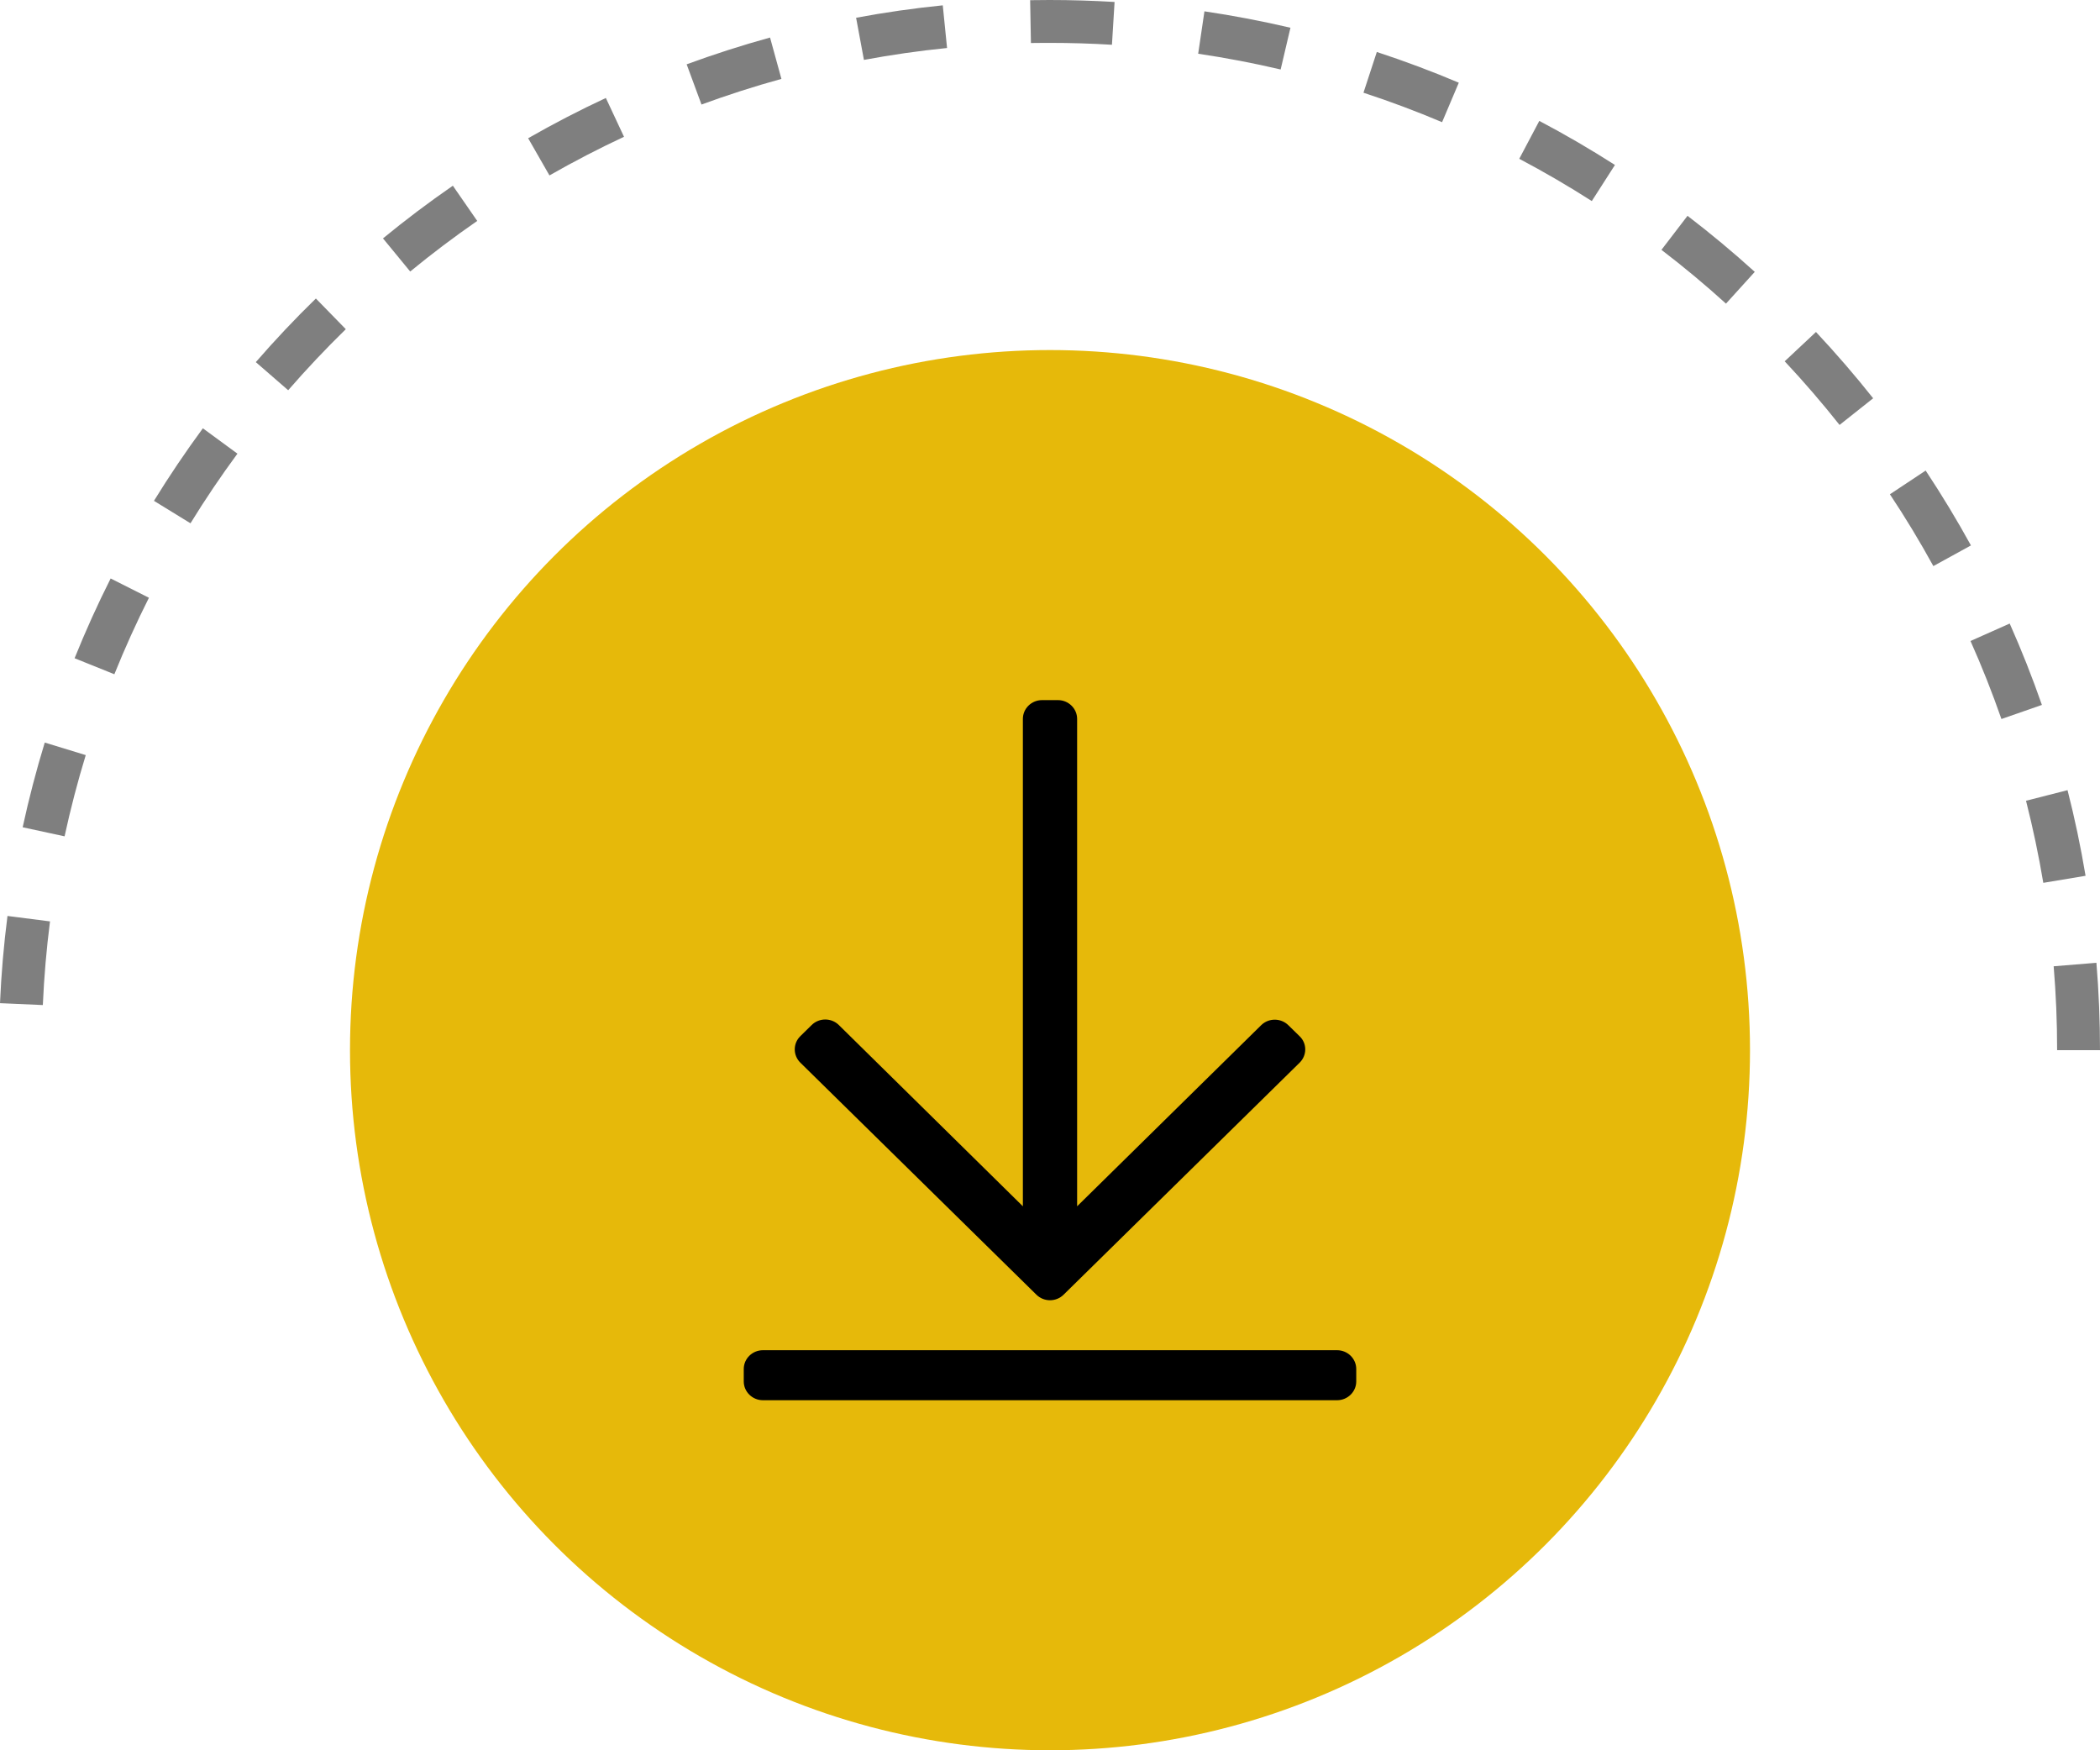
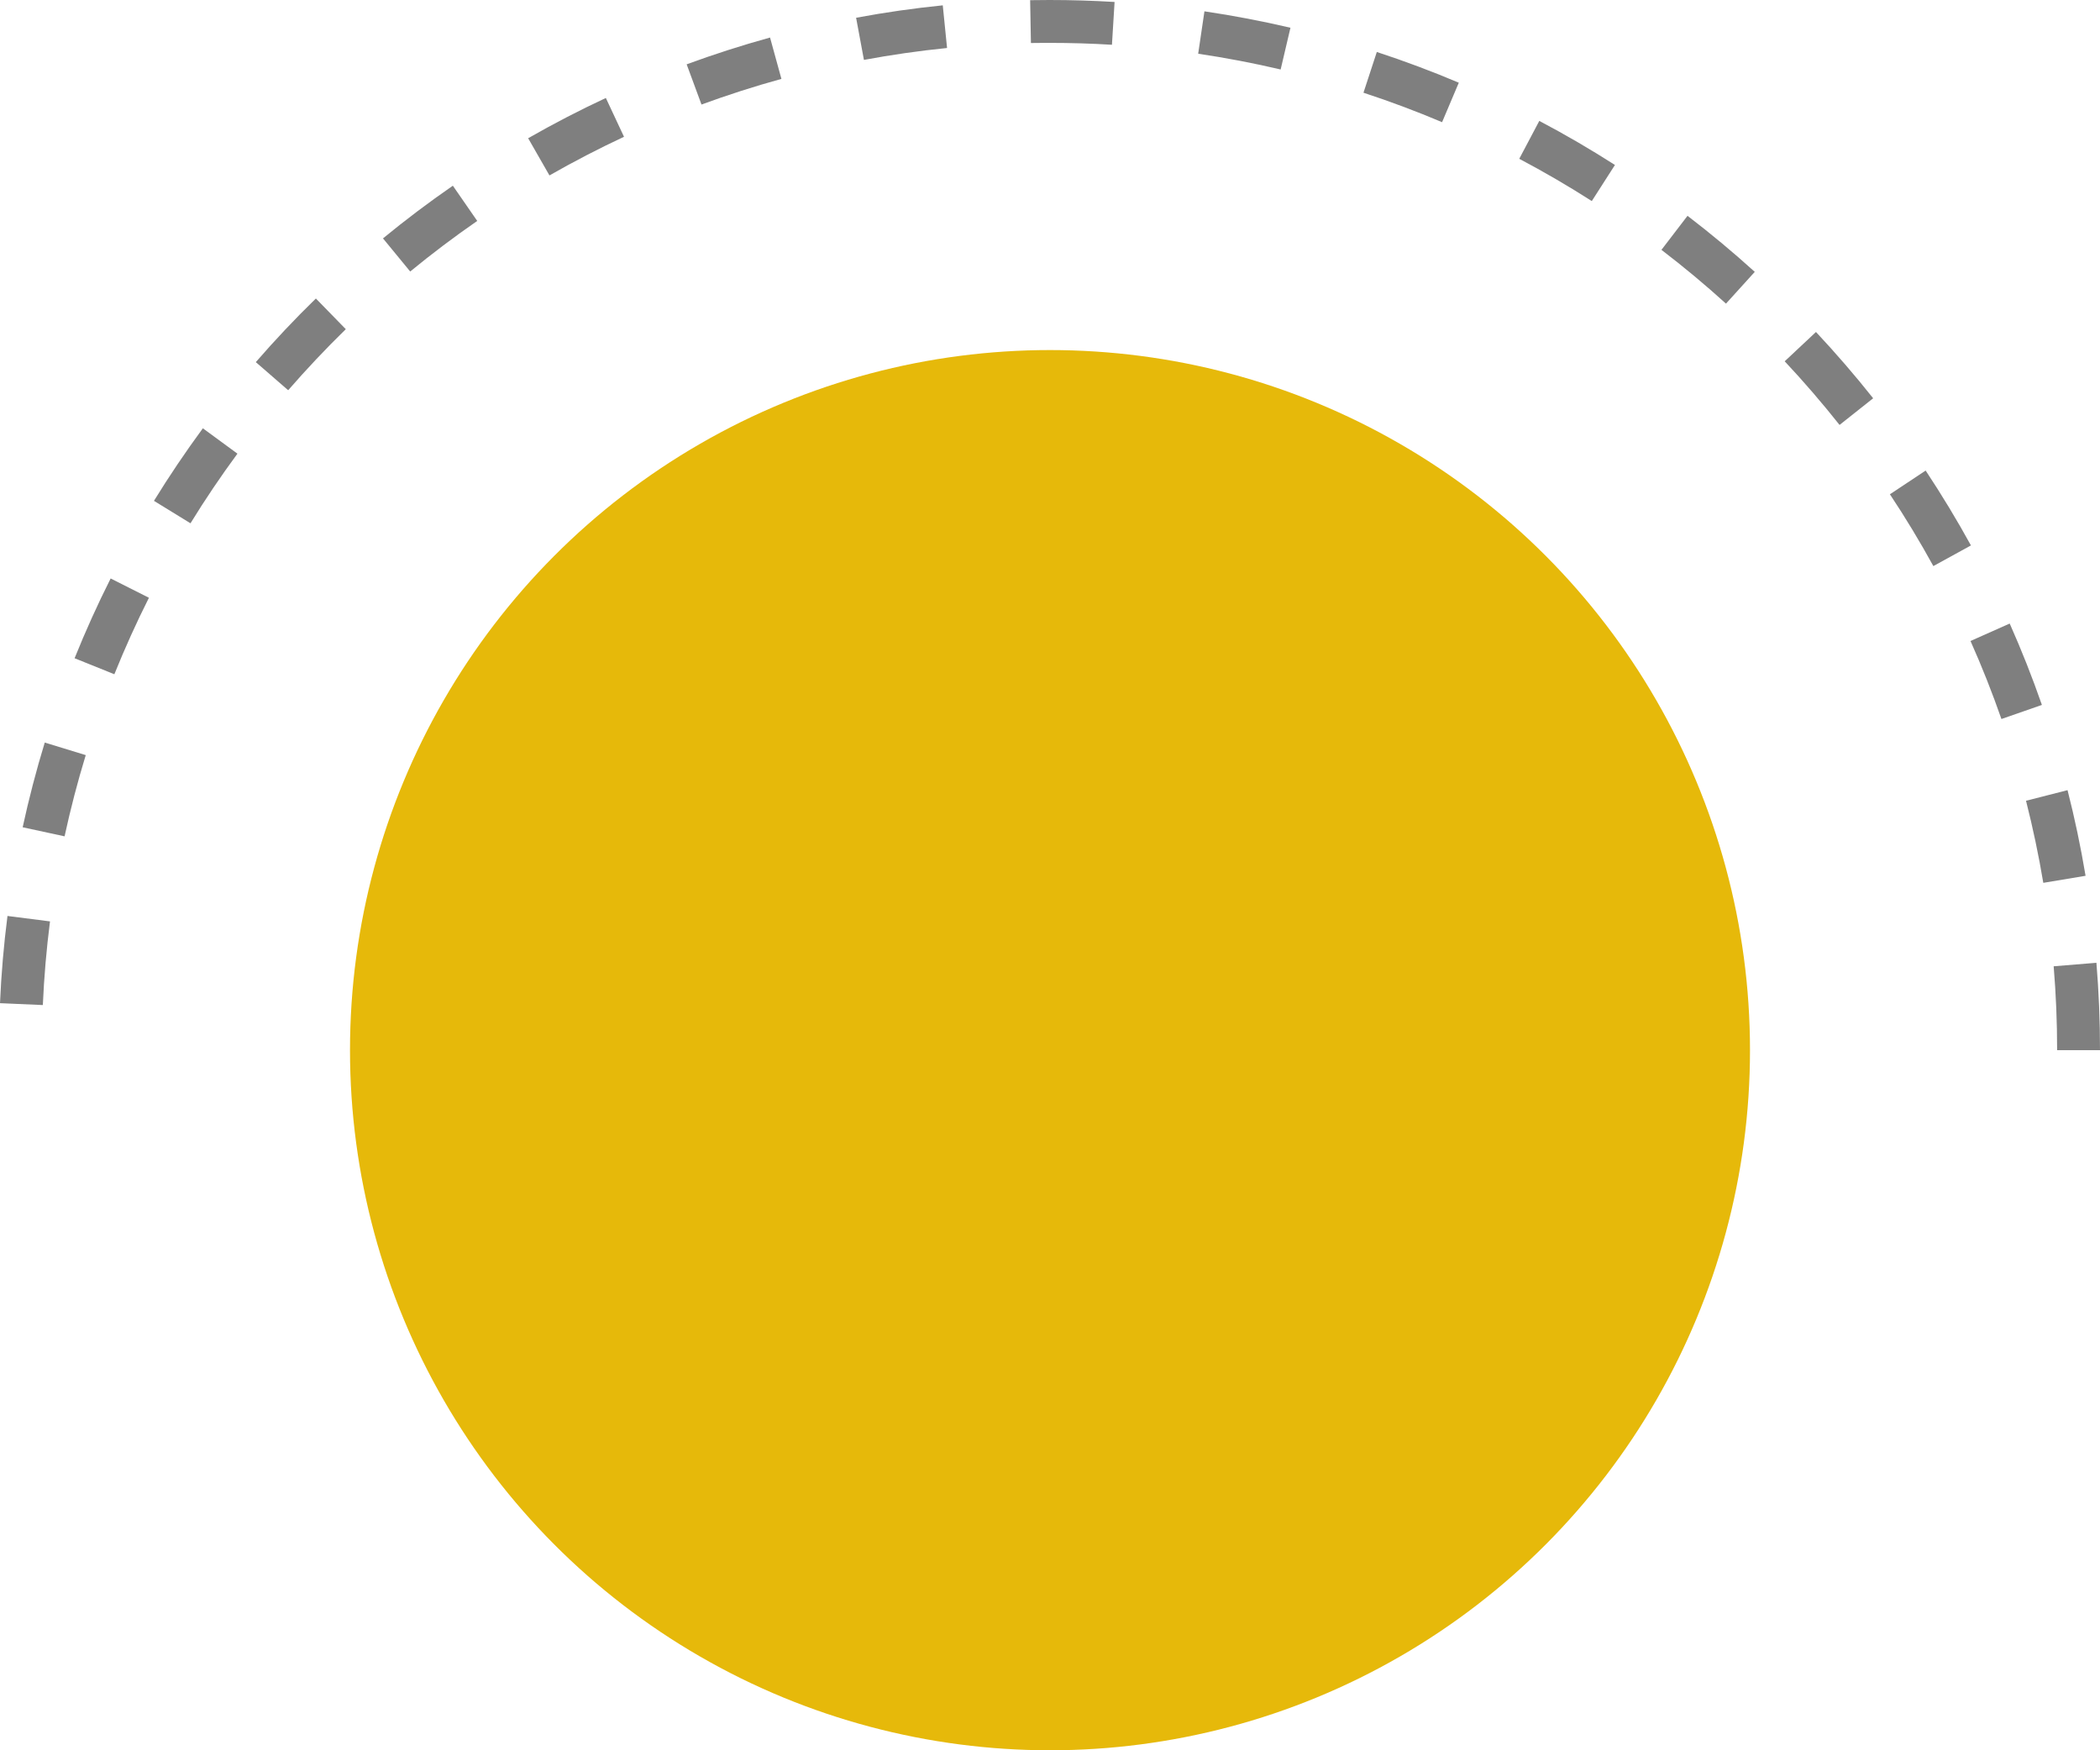
<svg xmlns="http://www.w3.org/2000/svg" width="48px" height="40px" viewBox="0 0 48 40" version="1.1">
  <title>DC287246-E159-44D8-AA5C-FFFD8C035BB6</title>
  <g id="Page-1" stroke="none" stroke-width="1" fill="none" fill-rule="evenodd">
    <g id="mdci2" transform="translate(-216, -2110)">
      <g id="Group-10" transform="translate(128, 1614)">
        <g id="Group-7" transform="translate(0, 136)">
          <g id="download-button" transform="translate(88, 360)">
            <path d="M48,24 C48,23.331 47.973,22.665 47.918,22.003 L46.941,22.083 C46.994,22.718 47.02,23.358 47.02,24 L48,24 Z M47.67,20.015 C47.56,19.356 47.423,18.703 47.258,18.058 L46.309,18.3 C46.466,18.918 46.598,19.544 46.704,20.176 L47.67,20.015 Z M46.672,16.11 C46.453,15.48 46.207,14.859 45.936,14.25 L45.04,14.649 C45.301,15.233 45.536,15.828 45.747,16.432 L46.672,16.11 Z M45.05,12.465 C44.729,11.881 44.383,11.31 44.015,10.754 L43.198,11.296 C43.552,11.829 43.883,12.376 44.191,12.937 L45.05,12.465 Z M42.815,9.102 C42.4,8.579 41.964,8.074 41.508,7.587 L40.793,8.257 C41.231,8.724 41.649,9.209 42.047,9.711 L42.815,9.102 Z M40.109,6.213 C39.615,5.765 39.102,5.338 38.572,4.932 L37.976,5.71 C38.485,6.099 38.977,6.509 39.451,6.939 L40.109,6.213 Z M36.913,3.77 C36.351,3.41 35.774,3.074 35.184,2.763 L34.726,3.629 C35.292,3.928 35.845,4.25 36.384,4.595 L36.913,3.77 Z M33.344,1.89 C32.73,1.63 32.105,1.396 31.47,1.188 L31.165,2.119 C31.774,2.318 32.373,2.543 32.962,2.792 L33.344,1.89 Z M29.496,0.634 C28.847,0.482 28.192,0.357 27.53,0.259 L27.387,1.228 C28.021,1.322 28.65,1.442 29.272,1.588 L29.496,0.634 Z M25.476,0.045 C24.982,0.015 24.486,0 23.988,0 L23.546,0.004 L23.564,0.983 L23.776,0.981 L23.988,0.98 C24.466,0.98 24.942,0.994 25.416,1.023 L25.476,0.045 Z M21.549,0.122 C20.883,0.189 20.222,0.284 19.568,0.406 L19.747,1.369 C20.375,1.252 21.009,1.161 21.647,1.097 L21.549,0.122 Z M17.601,0.858 C16.957,1.036 16.321,1.24 15.695,1.47 L16.034,2.389 C16.634,2.169 17.243,1.973 17.861,1.803 L17.601,0.858 Z M13.848,2.239 C13.243,2.521 12.651,2.828 12.072,3.159 L12.559,4.009 C13.114,3.692 13.683,3.397 14.263,3.126 L13.848,2.239 Z M10.351,4.244 C9.802,4.623 9.269,5.025 8.754,5.448 L9.376,6.205 C9.87,5.799 10.382,5.413 10.908,5.049 L10.351,4.244 Z M7.22,6.822 C6.742,7.287 6.284,7.773 5.847,8.276 L6.587,8.918 C7.007,8.435 7.446,7.97 7.904,7.523 L7.22,6.822 Z M4.637,9.788 C4.242,10.325 3.869,10.878 3.519,11.446 L4.354,11.959 C4.689,11.414 5.047,10.884 5.427,10.368 L4.637,9.788 Z M2.529,13.22 C2.229,13.816 1.954,14.424 1.705,15.043 L2.614,15.409 C2.853,14.815 3.117,14.232 3.404,13.661 L2.529,13.22 Z M1.023,16.97 C0.828,17.607 0.66,18.253 0.518,18.906 L1.476,19.113 C1.612,18.487 1.773,17.867 1.96,17.257 L1.023,16.97 Z M0.171,20.933 C0.086,21.593 0.029,22.257 0,22.926 L0.979,22.969 C1.007,22.327 1.062,21.69 1.143,21.057 L0.171,20.933 Z" id="Oval-Copy" fill-opacity="0.501" fill="#000000" fill-rule="nonzero" />
            <circle id="Oval" fill="#E6B90A" cx="24" cy="24" r="16" />
-             <path d="M24.31,29.589 L29.706,24.286 C29.877,24.118 29.877,23.846 29.706,23.682 L29.447,23.429 C29.276,23.261 28.998,23.261 28.827,23.429 L24.62,27.568 L24.62,16.429 C24.62,16.193 24.423,16 24.182,16 L23.818,16 C23.577,16 23.38,16.193 23.38,16.429 L23.38,27.568 L19.173,23.425 C19.002,23.257 18.724,23.257 18.553,23.425 L18.294,23.679 C18.123,23.846 18.123,24.118 18.294,24.286 L23.69,29.589 C23.861,29.757 24.139,29.757 24.31,29.589 Z M30.562,32 C30.803,32 31,31.807 31,31.571 L31,31.286 C31,31.05 30.803,30.857 30.562,30.857 L17.438,30.857 C17.197,30.857 17,31.05 17,31.286 L17,31.571 C17,31.807 17.197,32 17.438,32 L30.562,32 Z" id="download-arrow" fill="#000000" fill-rule="nonzero" />
          </g>
        </g>
      </g>
    </g>
  </g>
</svg>